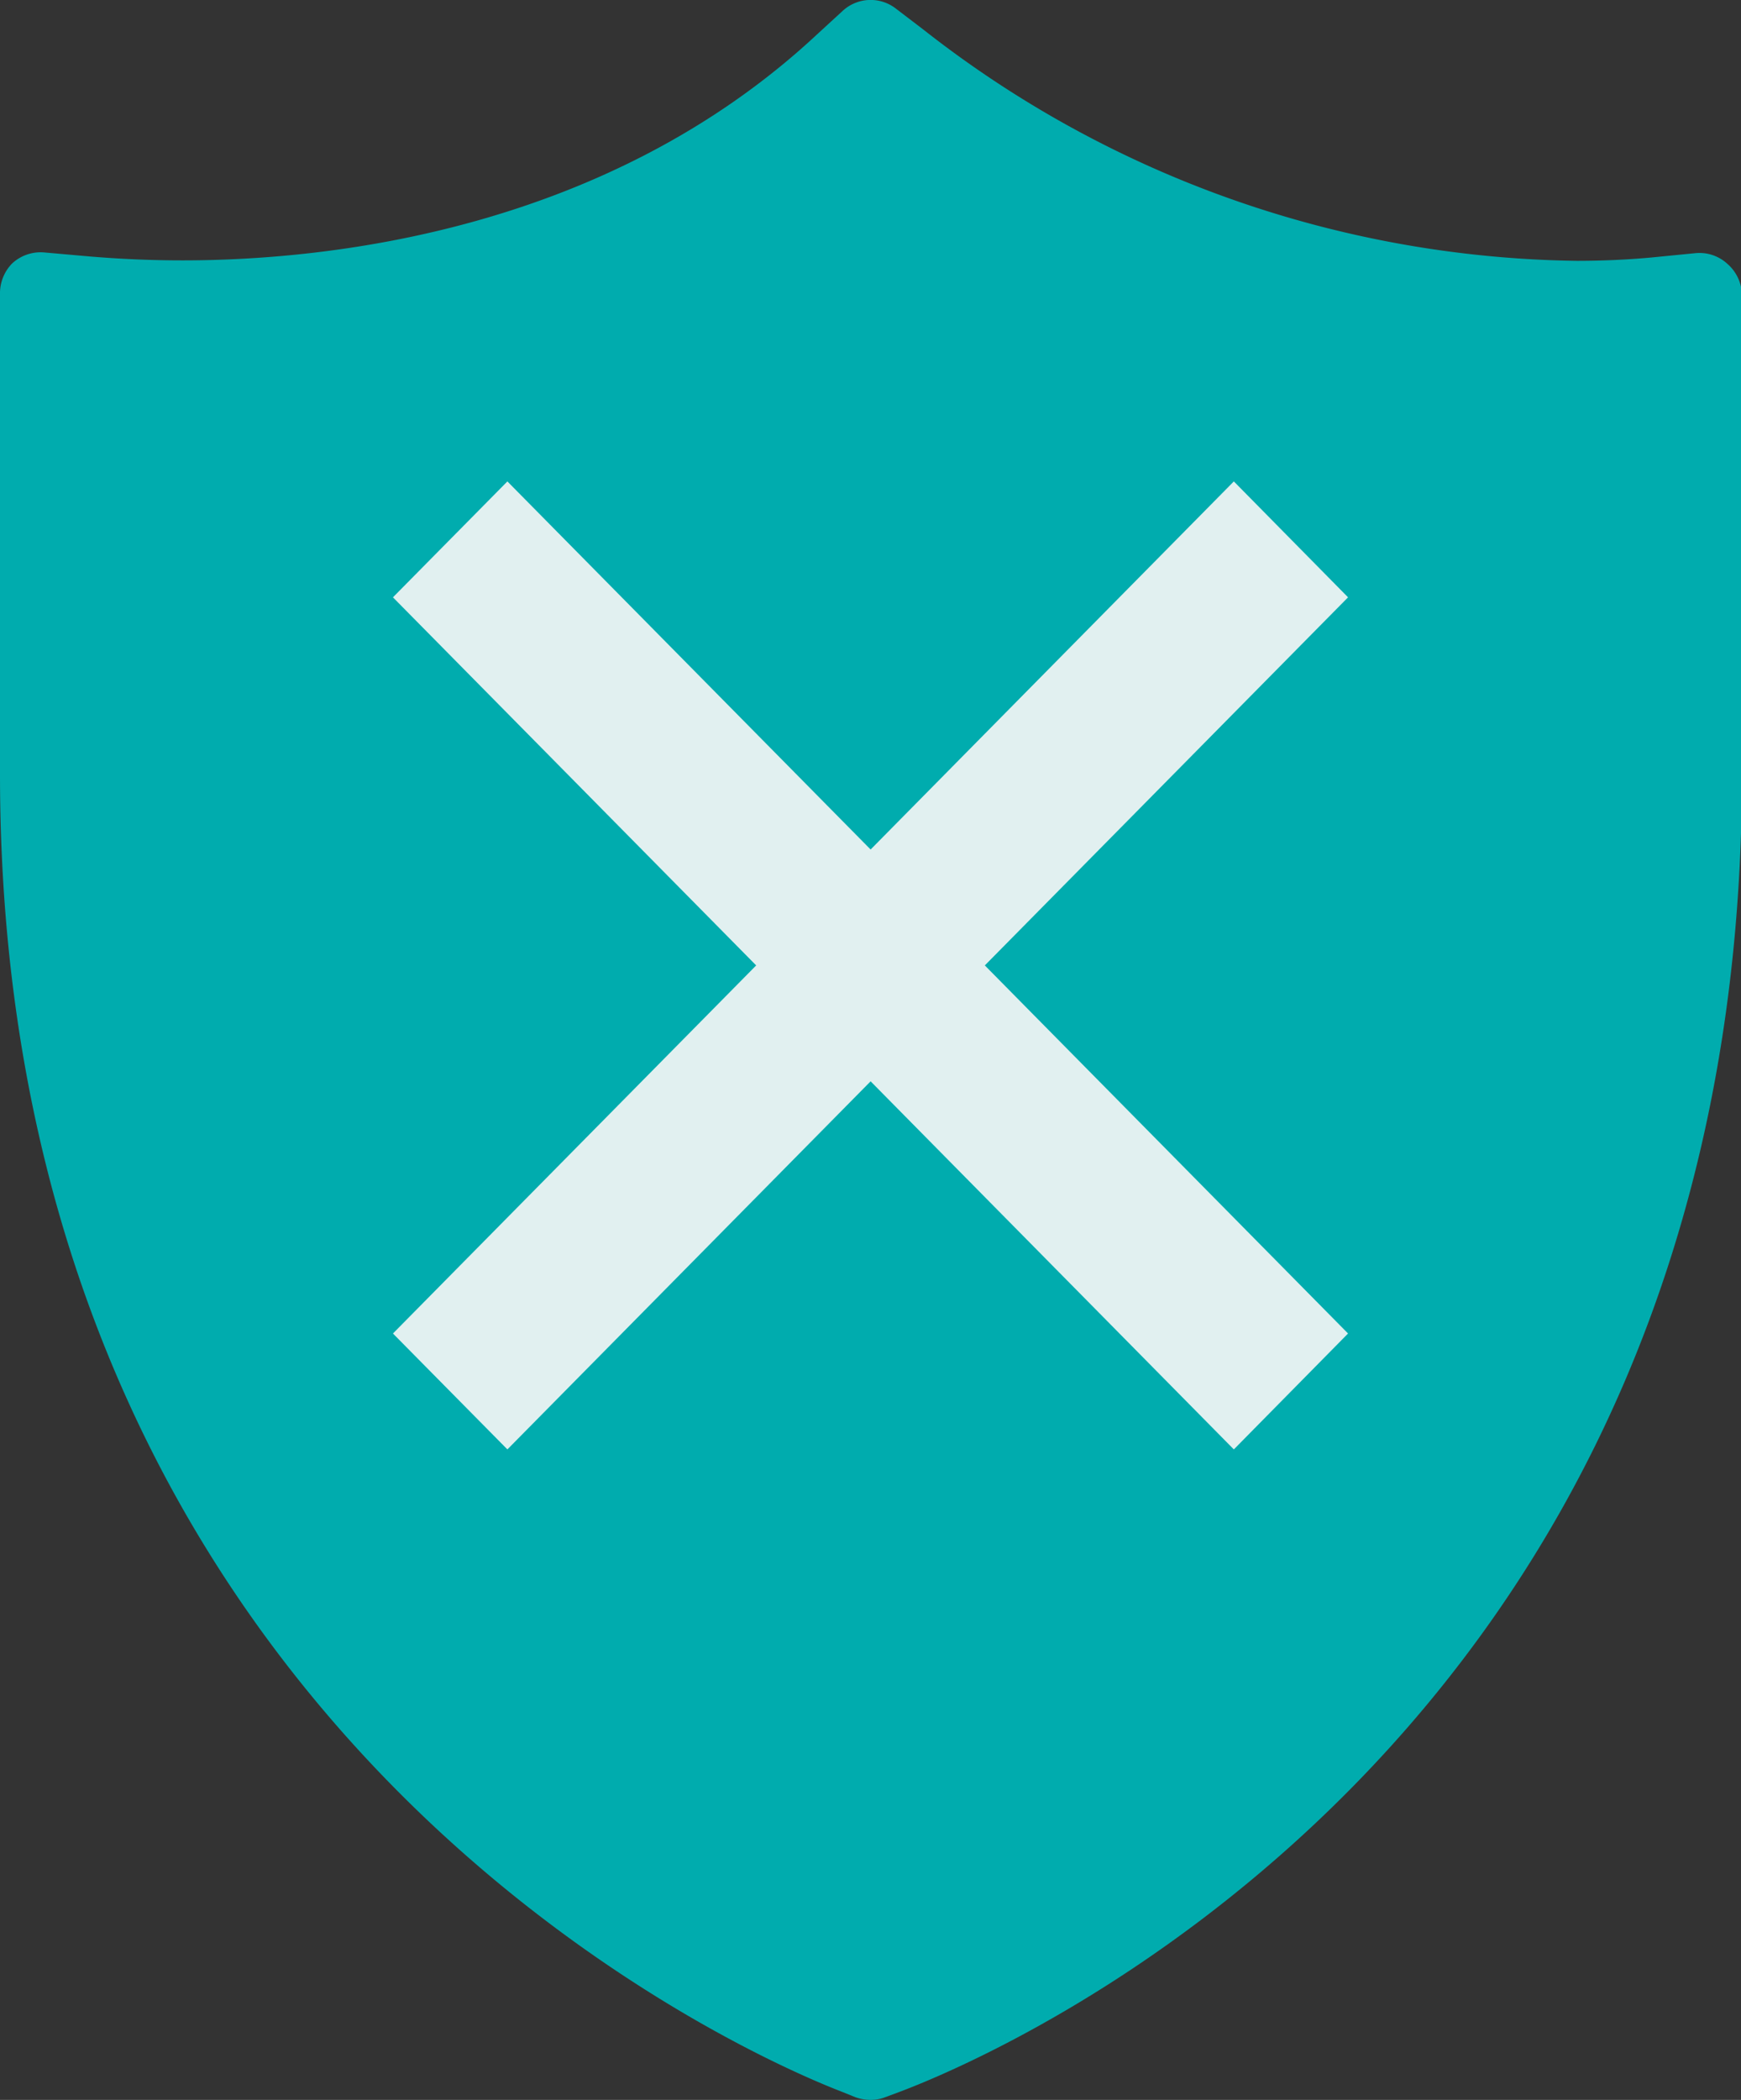
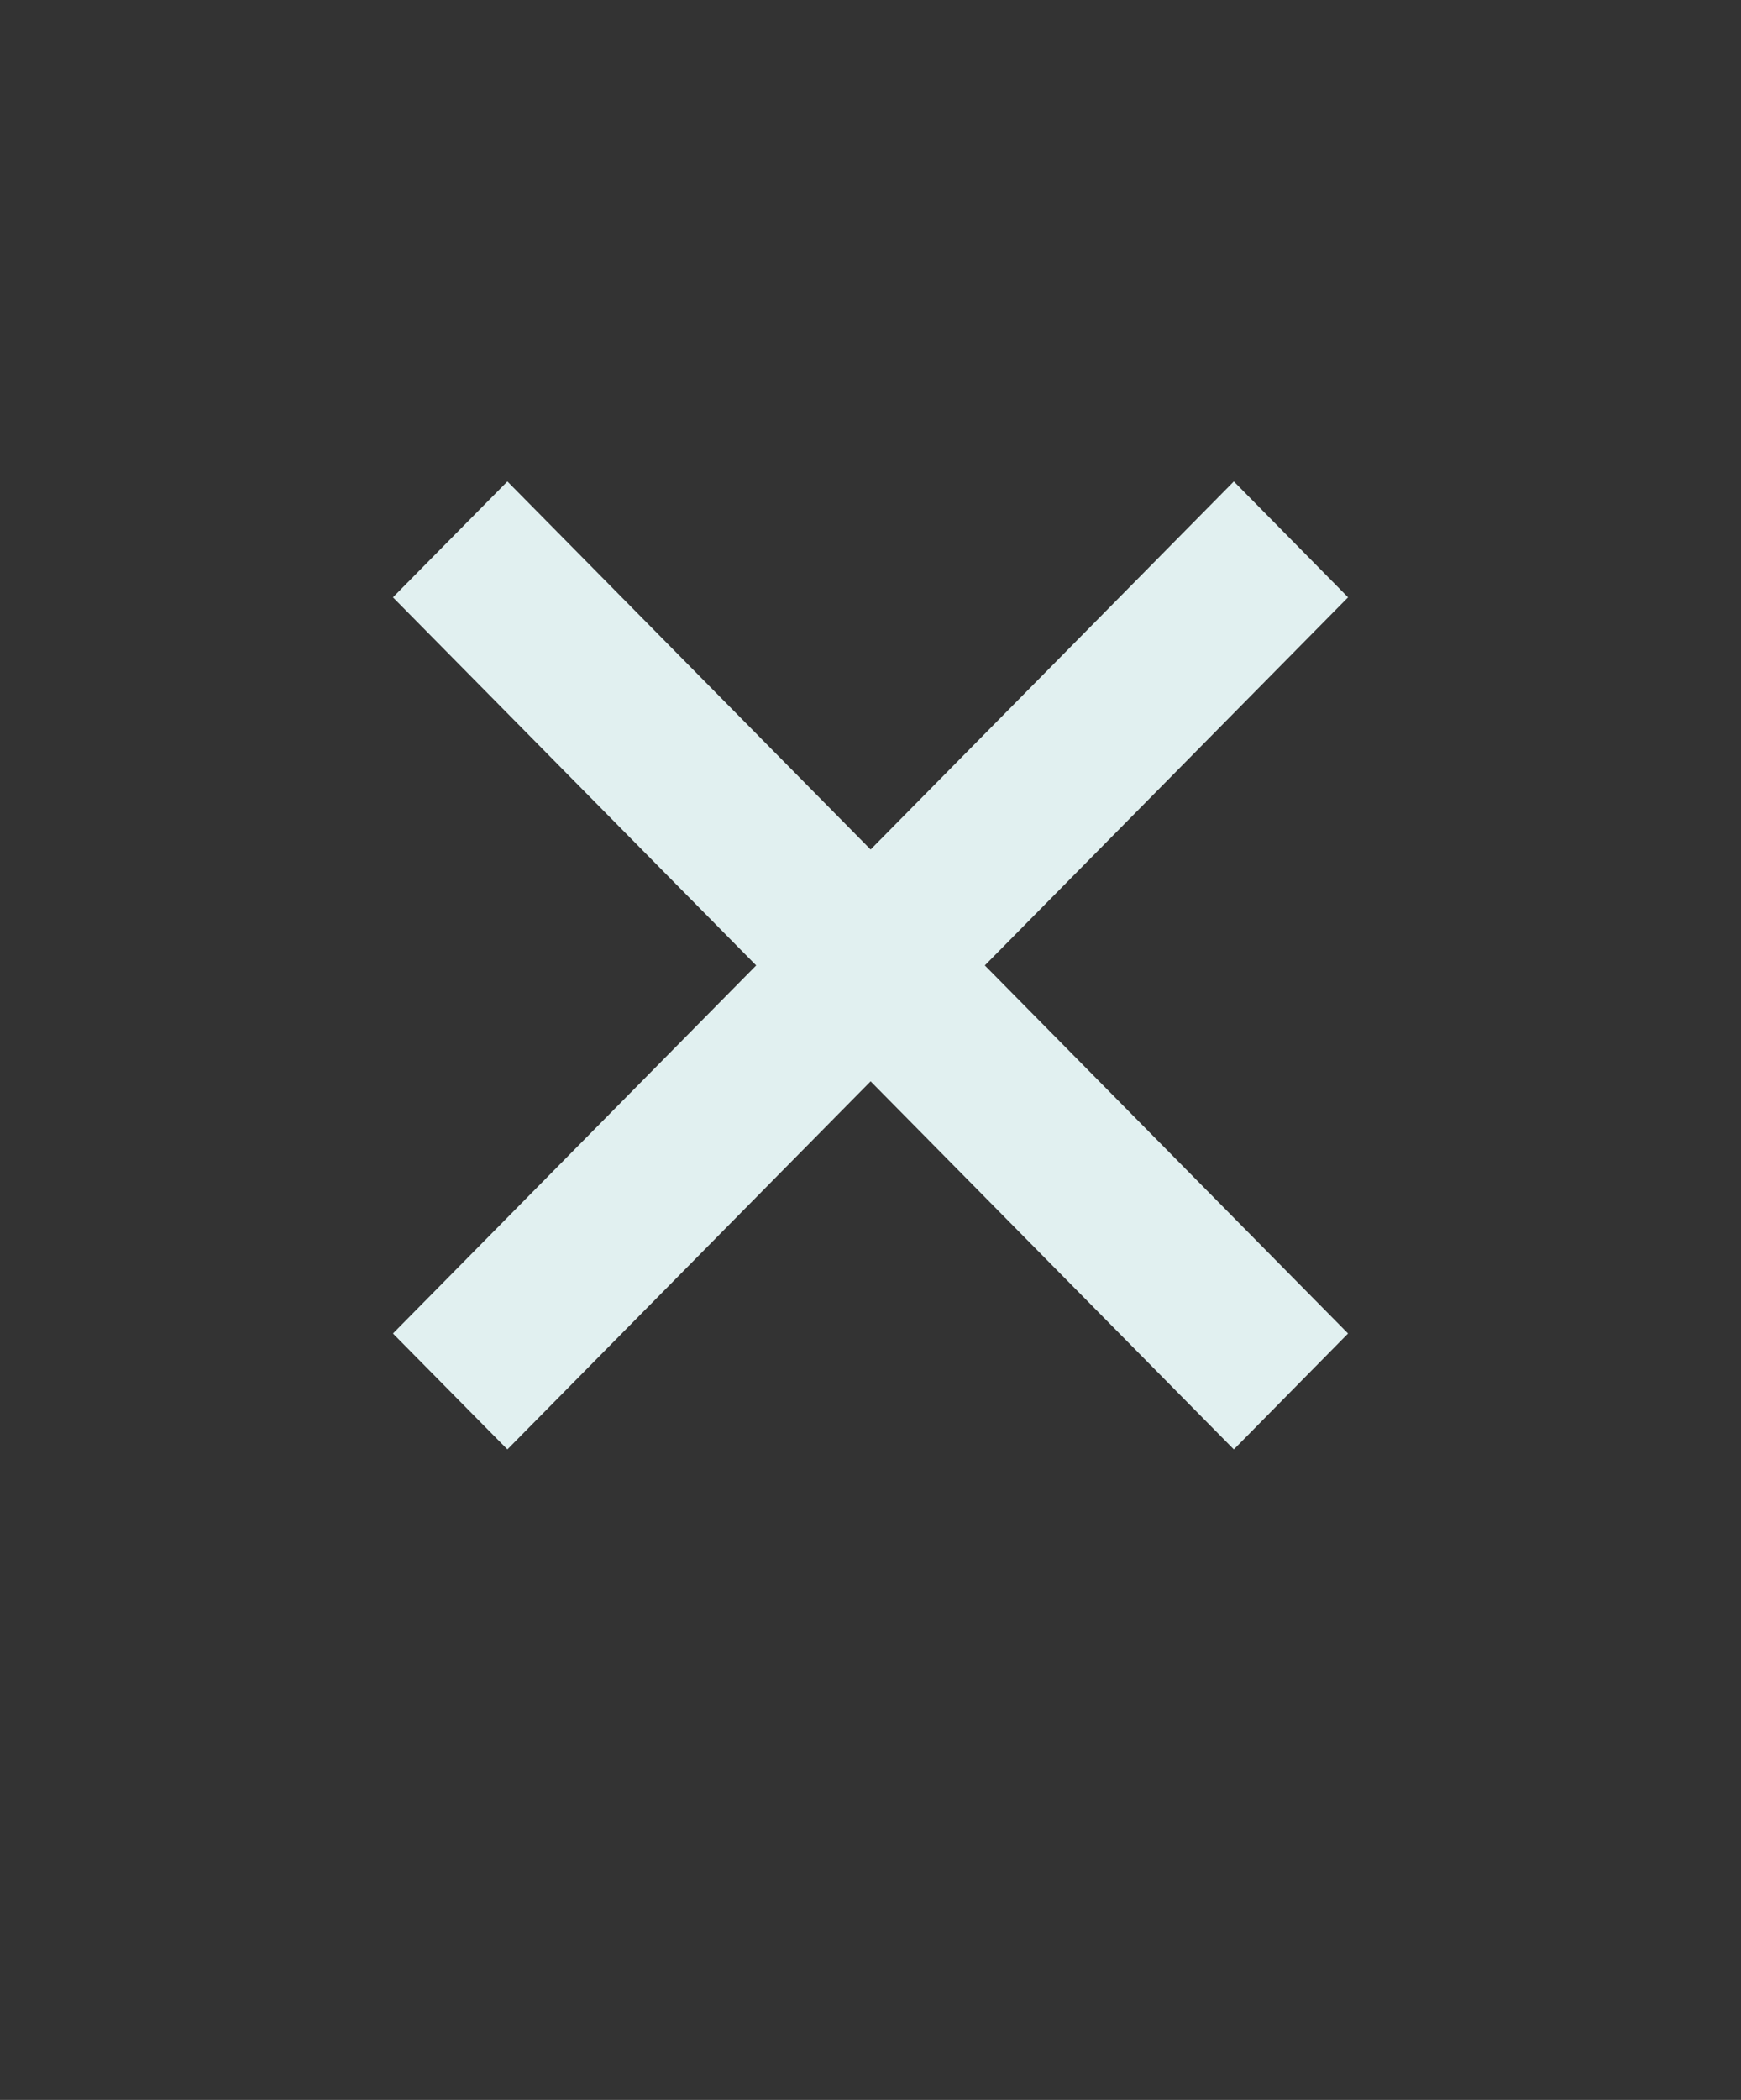
<svg xmlns="http://www.w3.org/2000/svg" width="74.39" height="89.68" viewBox="0 0 74.39 89.68">
  <rect x="0" y="0" width="74.39" height="89.68" fill="#333333" stroke="none" />
  <title>icn_shield</title>
  <g id="Layer_2" data-name="Layer 2">
    <g id="design01">
-       <path d="M73.81,11.27a1.76,1.76,0,0,0-1.35-.46L70.53,11c-1,.09-2.06.14-3.16.14A46.18,46.18,0,0,1,39.45,1.26L38.27.36A1.76,1.76,0,0,0,36,.47l-1.09,1c-9,8.39-20.87,9.65-27.11,9.65-1.36,0-2.69-.06-4-.17l-1.92-.17a1.79,1.79,0,0,0-1.36.47A1.82,1.82,0,0,0,0,12.58V33.07C0,74.2,32.26,87.9,35.94,89.32l.62.25a1.94,1.94,0,0,0,.63.11,1.66,1.66,0,0,0,.62-.11l.62-.23c3.68-1.38,36-14.65,36-56.27V12.6A1.8,1.8,0,0,0,73.81,11.27Z" fill="#00acae" />
      <polygon points="57.6 56.95 52.72 61.9 37.2 46.18 21.68 61.9 16.79 56.95 32.31 41.23 16.79 25.51 21.68 20.56 37.2 36.28 52.72 20.56 57.6 25.51 42.08 41.23 57.6 56.95" fill="#e1f0f0" />
    </g>
  </g>
</svg>